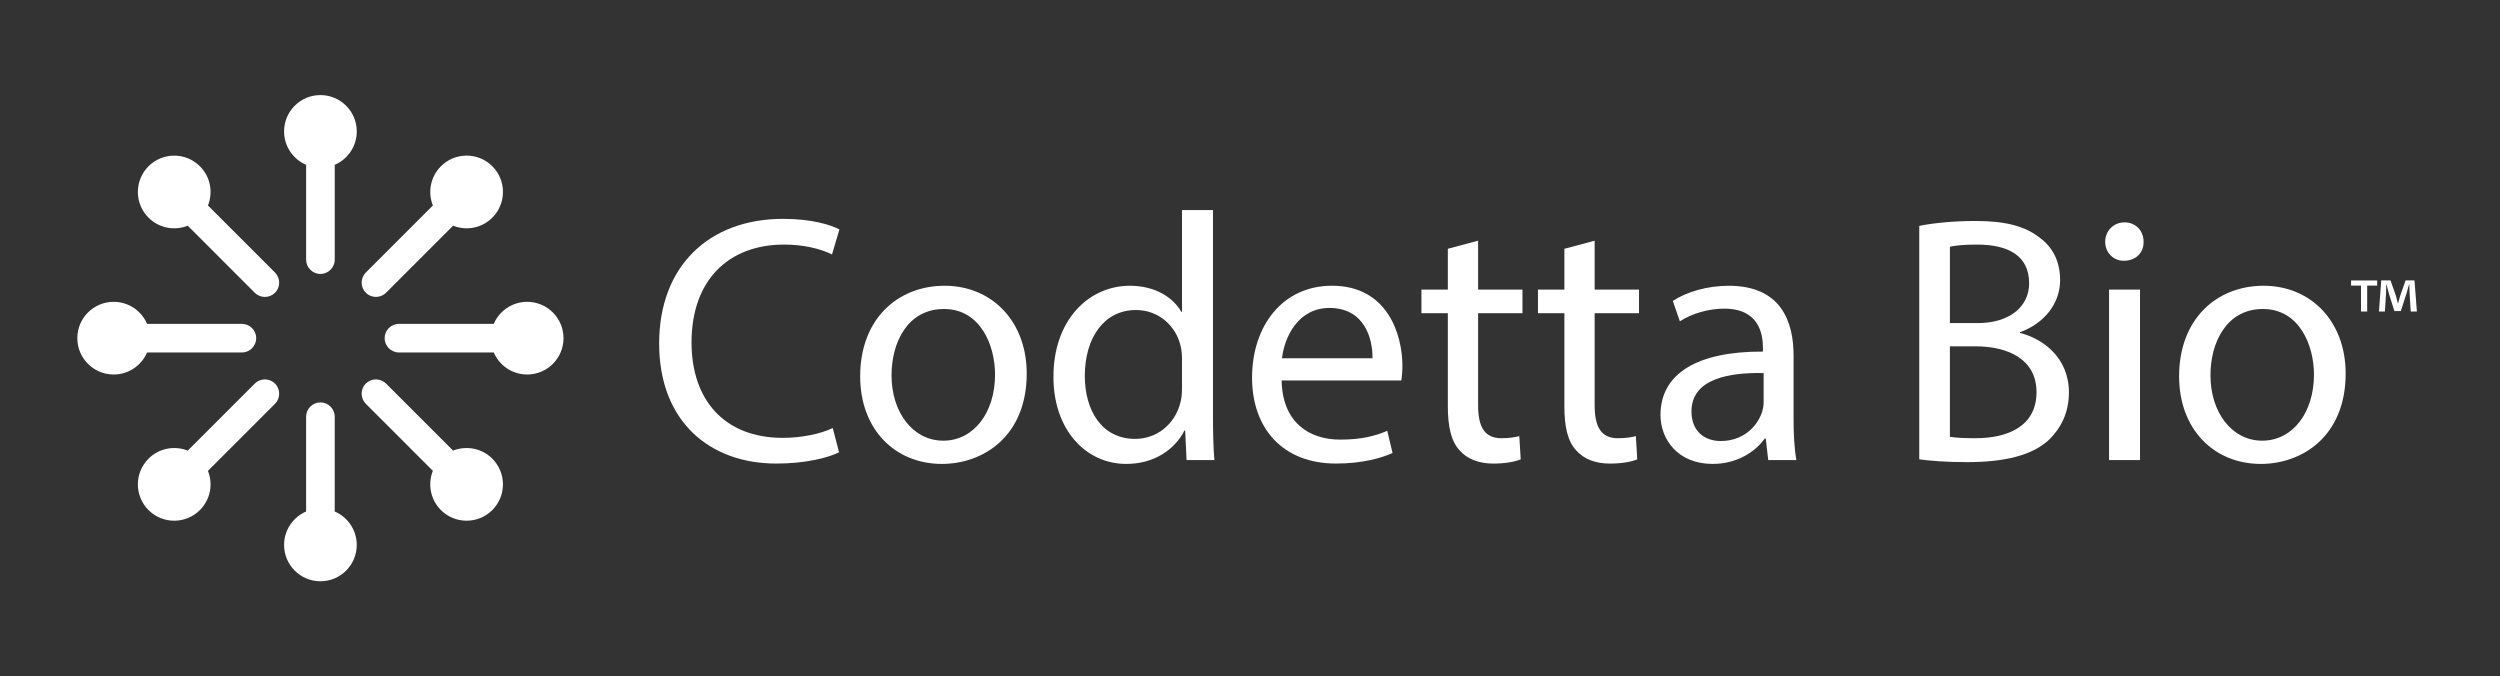
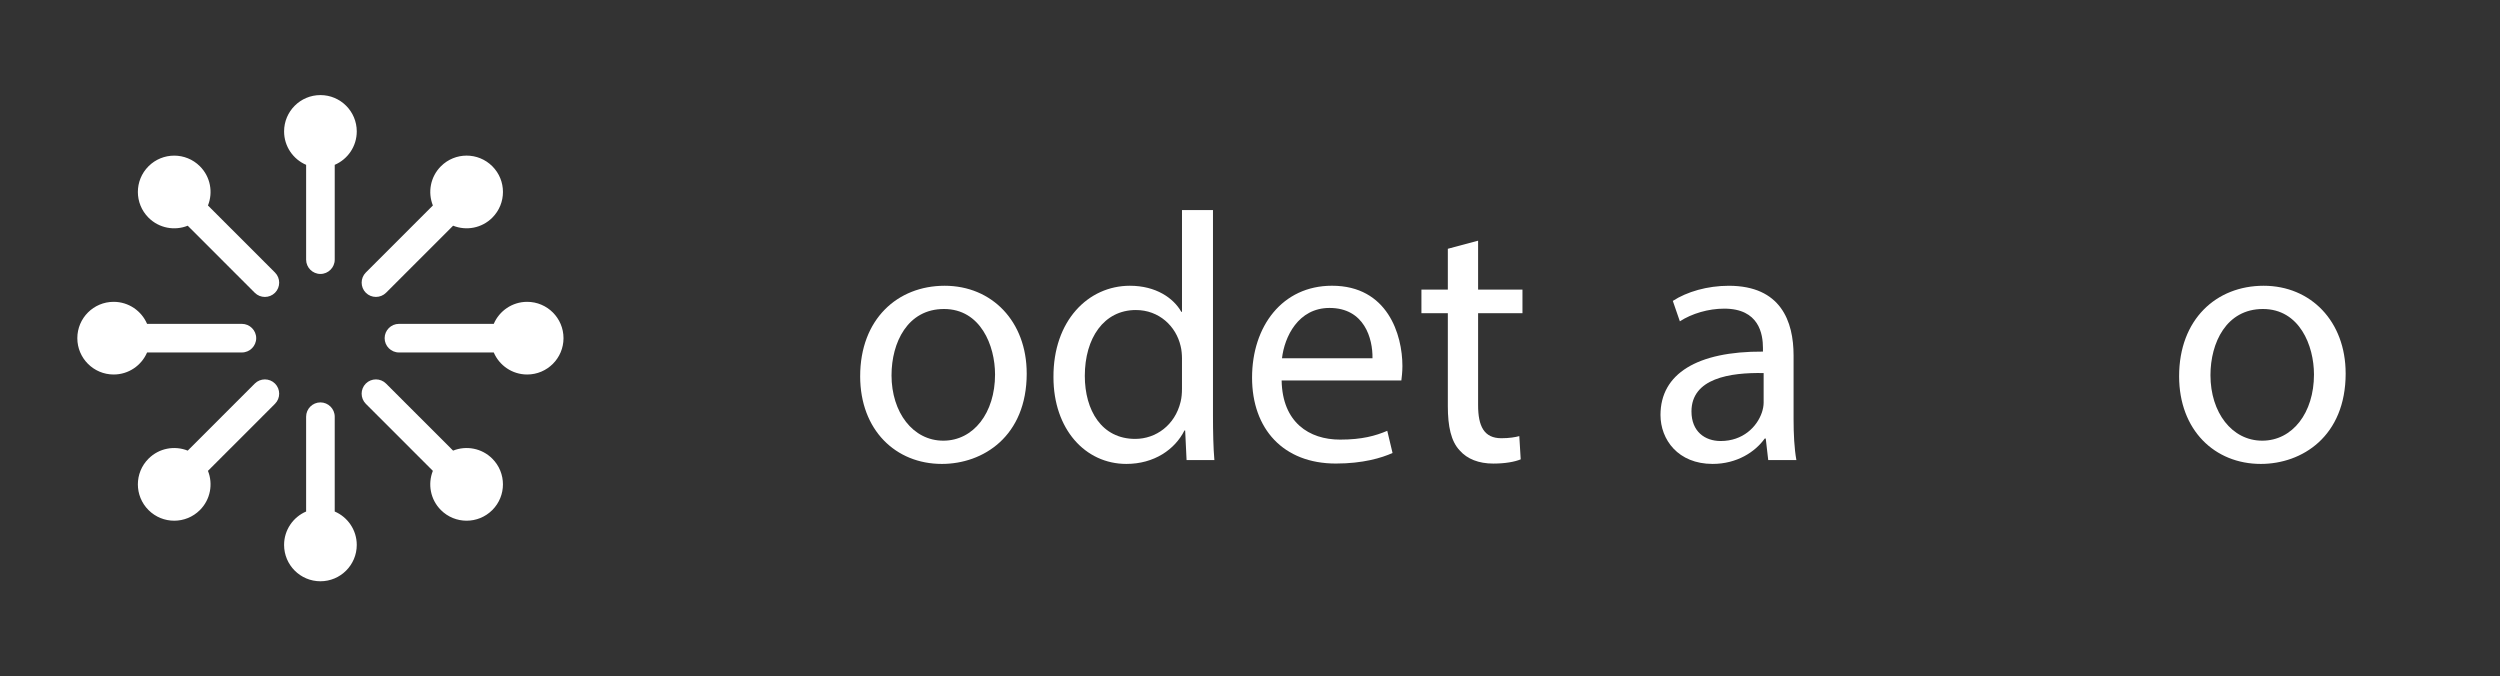
<svg xmlns="http://www.w3.org/2000/svg" id="Layer_1" data-name="Layer 1" viewBox="0 0 1618.87 437.96">
  <rect x="0" y="0" width="1618.87" height="437.96" fill="#333333" stroke="none" />
  <defs>
    <style>
      .cls-1 {
        fill: #fff;
        stroke-width: 0px;
      }
    </style>
  </defs>
  <g>
-     <path class="cls-1" d="M543.33,292.88c-7.3,3.65-21.89,7.3-40.58,7.3-43.32,0-75.92-27.36-75.92-77.75s32.6-80.71,80.25-80.71c19.15,0,31.24,4.1,36.48,6.84l-4.79,16.19c-7.52-3.65-18.24-6.38-31.01-6.38-36.02,0-59.96,23.03-59.96,63.38,0,37.62,21.66,61.79,59.05,61.79,12.08,0,24.4-2.51,32.38-6.38l4.1,15.73Z" />
    <path class="cls-1" d="M664.85,241.81c0,40.81-28.27,58.6-54.95,58.6-29.87,0-52.9-21.89-52.9-56.77,0-36.94,24.17-58.6,54.72-58.6s53.12,23.03,53.12,56.77ZM577.3,242.95c0,24.17,13.91,42.41,33.52,42.41s33.52-18.01,33.52-42.86c0-18.7-9.35-42.41-33.06-42.41s-33.97,21.89-33.97,42.86Z" />
    <path class="cls-1" d="M785.46,136.02v133.38c0,9.8.23,20.98.91,28.5h-18.01l-.91-19.15h-.46c-6.16,12.31-19.61,21.66-37.62,21.66-26.68,0-47.2-22.57-47.2-56.09-.23-36.71,22.57-59.28,49.48-59.28,16.87,0,28.27,7.98,33.29,16.87h.46v-65.89h20.06ZM765.4,232.46c0-2.51-.23-5.93-.91-8.44-2.96-12.77-13.91-23.26-28.96-23.26-20.75,0-33.06,18.24-33.06,42.64,0,22.34,10.94,40.81,32.6,40.81,13.45,0,25.76-8.89,29.41-23.94.68-2.74.91-5.47.91-8.66v-19.15Z" />
    <path class="cls-1" d="M829.92,246.37c.46,27.13,17.78,38.3,37.85,38.3,14.36,0,23.03-2.51,30.55-5.7l3.42,14.36c-7.07,3.19-19.15,6.84-36.71,6.84-33.97,0-54.26-22.34-54.26-55.63s19.61-59.51,51.76-59.51c36.02,0,45.6,31.69,45.6,51.98,0,4.1-.46,7.3-.68,9.35h-77.52ZM888.75,232.01c.23-12.77-5.24-32.6-27.82-32.6-20.29,0-29.18,18.7-30.78,32.6h58.6Z" />
    <path class="cls-1" d="M957.14,155.86v31.69h28.73v15.28h-28.73v59.51c0,13.68,3.88,21.43,15.05,21.43,5.24,0,9.12-.68,11.63-1.37l.91,15.05c-3.88,1.6-10.03,2.74-17.78,2.74-9.35,0-16.87-2.96-21.66-8.44-5.7-5.93-7.75-15.73-7.75-28.73v-60.19h-17.1v-15.28h17.1v-26.45l19.61-5.24Z" />
-     <path class="cls-1" d="M1032.61,155.86v31.69h28.73v15.28h-28.73v59.51c0,13.68,3.88,21.43,15.05,21.43,5.24,0,9.12-.68,11.63-1.37l.91,15.05c-3.88,1.6-10.03,2.74-17.78,2.74-9.35,0-16.87-2.96-21.66-8.44-5.7-5.93-7.75-15.73-7.75-28.73v-60.19h-17.1v-15.28h17.1v-26.45l19.61-5.24Z" />
    <path class="cls-1" d="M1145.01,297.9l-1.6-13.91h-.68c-6.16,8.66-18.01,16.42-33.74,16.42-22.34,0-33.74-15.73-33.74-31.69,0-26.68,23.71-41.27,66.35-41.04v-2.28c0-9.12-2.51-25.54-25.08-25.54-10.26,0-20.98,3.19-28.73,8.21l-4.56-13.22c9.12-5.93,22.34-9.8,36.25-9.8,33.74,0,41.95,23.03,41.95,45.14v41.27c0,9.58.46,18.92,1.82,26.45h-18.24ZM1142.05,241.58c-21.89-.46-46.74,3.42-46.74,24.85,0,13,8.66,19.15,18.92,19.15,14.36,0,23.48-9.12,26.67-18.47.68-2.05,1.14-4.33,1.14-6.38v-19.15Z" />
-     <path class="cls-1" d="M1242.82,146.28c8.66-1.82,22.34-3.19,36.25-3.19,19.84,0,32.6,3.42,42.18,11.17,7.98,5.93,12.77,15.05,12.77,27.13,0,14.82-9.8,27.82-25.99,33.74v.46c14.59,3.65,31.69,15.73,31.69,38.53,0,13.22-5.24,23.26-13,30.78-10.72,9.8-28.04,14.36-53.12,14.36-13.68,0-24.17-.91-30.78-1.82v-151.16ZM1262.66,209.21h18.01c20.98,0,33.29-10.94,33.29-25.76,0-18.01-13.68-25.08-33.74-25.08-9.12,0-14.36.68-17.56,1.37v49.48ZM1262.66,282.85c3.88.68,9.58.91,16.64.91,20.52,0,39.44-7.52,39.44-29.87,0-20.98-18.01-29.64-39.67-29.64h-16.42v58.6Z" />
-     <path class="cls-1" d="M1388.06,156.54c.23,6.84-4.79,12.31-12.77,12.31-7.07,0-12.08-5.47-12.08-12.31s5.24-12.54,12.54-12.54,12.31,5.47,12.31,12.54ZM1365.71,297.9v-110.35h20.06v110.35h-20.06Z" />
    <path class="cls-1" d="M1518.93,241.81c0,40.81-28.27,58.6-54.95,58.6-29.87,0-52.9-21.89-52.9-56.77,0-36.94,24.17-58.6,54.72-58.6s53.12,23.03,53.12,56.77ZM1431.38,242.95c0,24.17,13.91,42.41,33.51,42.41s33.52-18.01,33.52-42.86c0-18.7-9.35-42.41-33.06-42.41s-33.97,21.89-33.97,42.86Z" />
  </g>
-   <path class="cls-1" d="M1539.31,181.6v3.33h-6.44v16.8h-4v-16.8h-6.44v-3.33h16.87ZM1561.07,201.73l-.74-11.84c-.07-1.55-.07-3.48-.15-5.62h-.22c-.52,1.78-1.11,4.14-1.7,5.99l-3.63,11.17h-4.14l-3.63-11.47c-.37-1.55-.96-3.92-1.41-5.7h-.22c0,1.85-.07,3.77-.15,5.62l-.74,11.84h-3.85l1.48-20.13h5.99l3.48,9.84c.44,1.55.81,3.03,1.33,5.11h.07c.52-1.85.96-3.55,1.41-5.03l3.48-9.92h5.77l1.55,20.13h-4Z" />
  <path class="cls-1" d="M231.02,85.1c0,9.71-5.88,18.04-14.27,21.64v61.4c0,5.09-4.17,9.26-9.26,9.26h0c-5.09,0-9.26-4.17-9.26-9.26v-61.4c-8.39-3.6-14.27-11.93-14.27-21.64,0-13,10.54-23.53,23.53-23.53s23.53,10.54,23.53,23.53ZM216.75,331.23v-61.4c0-5.09-4.17-9.26-9.26-9.26h0c-5.09,0-9.26,4.17-9.26,9.26v61.4c-8.39,3.6-14.27,11.93-14.27,21.64,0,13,10.54,23.53,23.53,23.53s23.53-10.54,23.53-23.53c0-9.71-5.88-18.04-14.27-21.64ZM236.89,189.57c3.6,3.6,9.49,3.6,13.1,0l43.42-43.42c8.48,3.39,18.53,1.66,25.39-5.21,9.19-9.19,9.19-24.09,0-33.28s-24.09-9.19-33.28,0c-6.86,6.86-8.6,16.91-5.21,25.39l-43.42,43.42c-3.6,3.6-3.6,9.49,0,13.1h0ZM178.08,248.38c-3.6-3.6-9.49-3.6-13.1,0l-43.42,43.42c-8.48-3.39-18.53-1.66-25.39,5.21-9.19,9.19-9.19,24.09,0,33.28,9.19,9.19,24.09,9.19,33.28,0,6.86-6.86,8.6-16.91,5.21-25.39l43.42-43.42c3.6-3.6,3.6-9.49,0-13.1h0ZM341.37,195.45c-9.71,0-18.04,5.88-21.64,14.27h-61.4c-5.09,0-9.26,4.17-9.26,9.26h0c0,5.09,4.17,9.26,9.26,9.26h61.4c3.6,8.39,11.93,14.27,21.64,14.27,13,0,23.53-10.54,23.53-23.53s-10.54-23.53-23.53-23.53ZM95.24,228.24h61.4c5.09,0,9.26-4.17,9.26-9.26h0c0-5.09-4.17-9.26-9.26-9.26h-61.4c-3.6-8.39-11.93-14.27-21.64-14.27-13,0-23.53,10.54-23.53,23.53s10.54,23.53,23.53,23.53c9.71,0,18.04-5.88,21.64-14.27ZM293.4,291.8l-43.42-43.42c-3.6-3.6-9.49-3.6-13.1,0h0c-3.6,3.6-3.6,9.49,0,13.1l43.42,43.42c-3.39,8.48-1.66,18.53,5.21,25.39,9.19,9.19,24.09,9.19,33.28,0s9.19-24.09,0-33.28c-6.86-6.86-16.91-8.6-25.39-5.21ZM134.66,133.06c3.39-8.48,1.66-18.53-5.21-25.39-9.19-9.19-24.09-9.19-33.28,0s-9.19,24.09,0,33.28c6.86,6.86,16.91,8.6,25.39,5.21l43.42,43.42c3.6,3.6,9.49,3.6,13.1,0h0c3.6-3.6,3.6-9.49,0-13.1l-43.42-43.42Z" />
</svg>